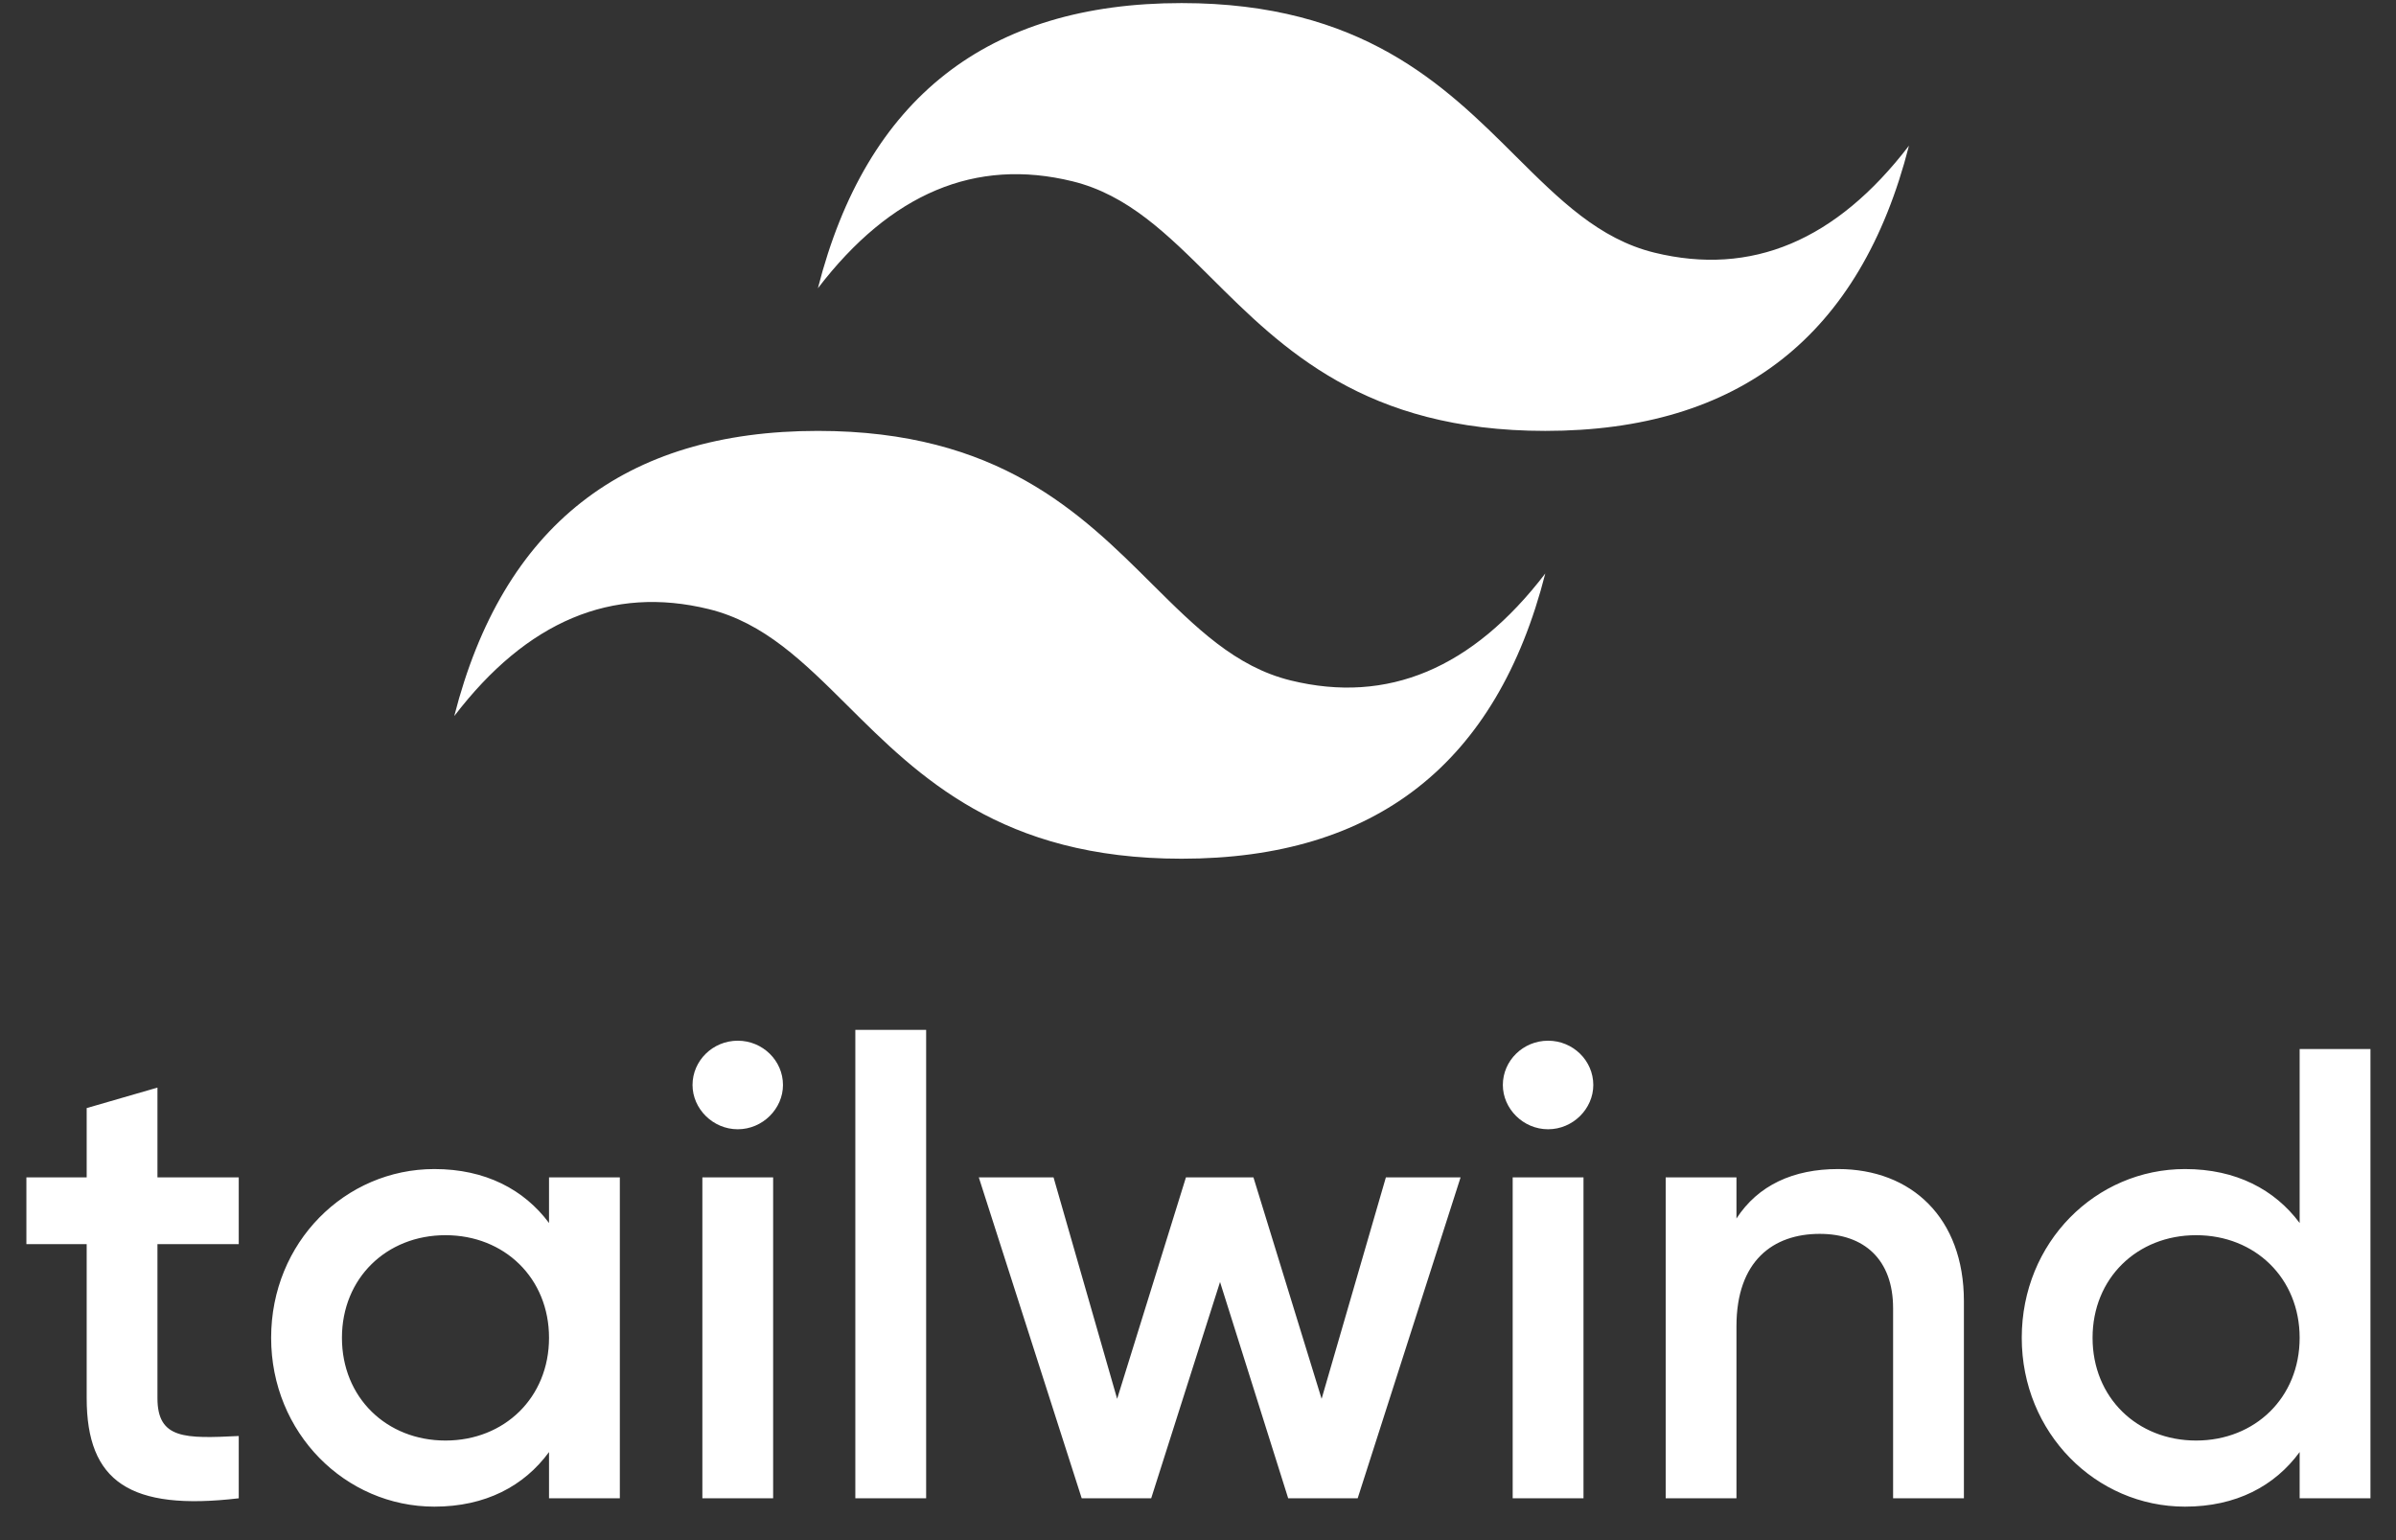
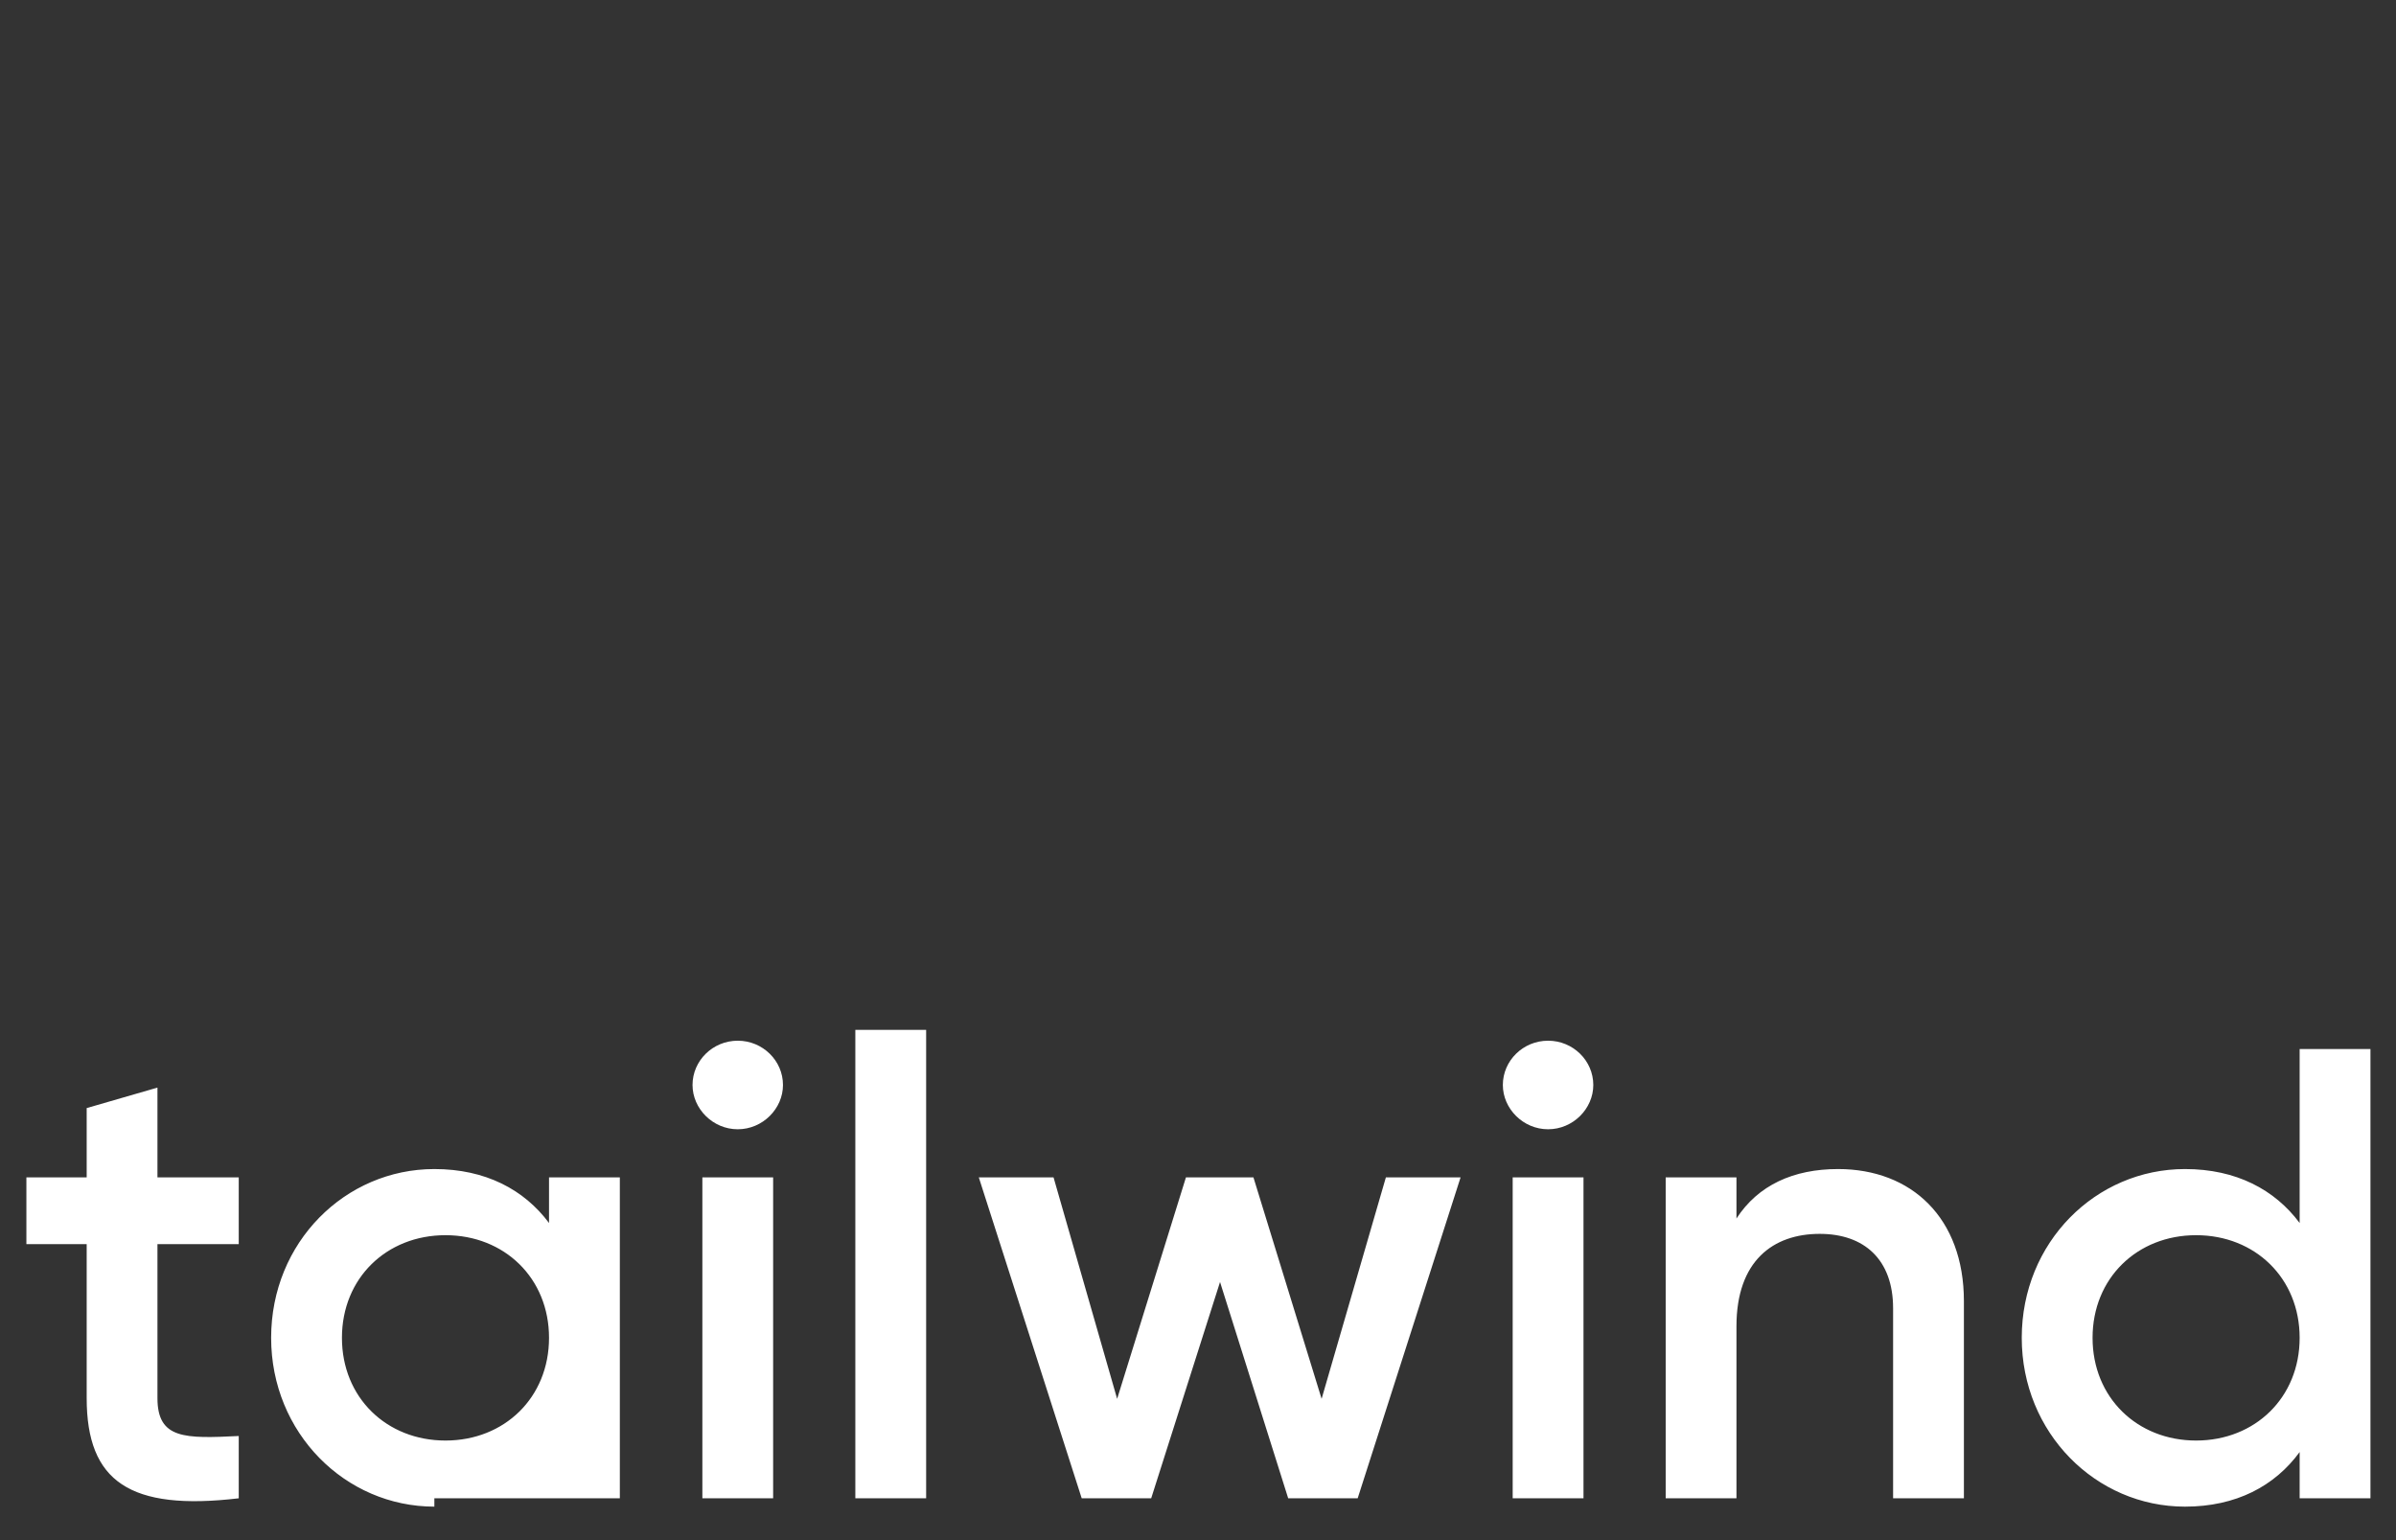
<svg xmlns="http://www.w3.org/2000/svg" width="56" height="36" viewBox="0 0 56 36" fill="none">
  <rect x="0" y="0" width="56" height="36" fill="#333333" stroke="none" />
-   <path d="M27.616 0.072C23.084 0.072 20.25 2.294 19.116 6.738C20.817 4.516 22.8 3.682 25.067 4.238C26.36 4.555 27.284 5.475 28.308 6.493C29.974 8.152 31.903 10.072 36.117 10.072C40.65 10.072 43.483 7.849 44.617 3.405C42.916 5.627 40.934 6.461 38.666 5.905C37.374 5.588 36.449 4.668 35.425 3.65C33.76 1.992 31.83 0.072 27.616 0.072ZM19.116 10.072C14.584 10.072 11.75 12.294 10.617 16.738C12.316 14.516 14.3 13.682 16.567 14.238C17.859 14.555 18.784 15.475 19.808 16.493C21.474 18.151 23.403 20.072 27.616 20.072C32.15 20.072 34.983 17.849 36.117 13.405C34.416 15.627 32.434 16.461 30.166 15.905C28.874 15.588 27.949 14.668 26.925 13.65C25.259 11.992 23.33 10.072 19.116 10.072Z" fill="white" />
-   <path d="M5.58 29.081V27.521H3.68V25.422L2.026 25.901V27.521H0.617V29.081H2.026V32.681C2.026 34.632 3.037 35.322 5.58 35.022V33.566C4.324 33.627 3.68 33.642 3.68 32.681V29.081H5.58V29.081ZM12.832 27.521V28.587C12.25 27.806 11.347 27.326 10.152 27.326C8.068 27.326 6.337 29.037 6.337 31.271C6.337 33.492 8.068 35.217 10.152 35.217C11.347 35.217 12.25 34.736 12.832 33.941V35.022H14.487V27.521H12.832ZM10.412 33.672C9.033 33.672 7.992 32.666 7.992 31.271C7.992 29.877 9.033 28.872 10.412 28.872C11.791 28.872 12.832 29.877 12.832 31.271C12.832 32.666 11.791 33.672 10.412 33.672ZM17.243 26.396C17.825 26.396 18.3 25.916 18.3 25.361C18.3 24.791 17.825 24.326 17.243 24.326C16.661 24.326 16.186 24.791 16.186 25.361C16.186 25.916 16.661 26.396 17.243 26.396ZM16.416 35.022H18.07V27.521H16.416V35.022ZM19.991 35.022H21.646V24.072H19.991V35.022ZM32.391 27.521L30.889 32.697L29.296 27.521H27.718L26.11 32.697L24.624 27.521H22.877L25.282 35.022H26.906L28.515 29.966L30.108 35.022H31.732L34.137 27.521H32.391V27.521ZM36.182 26.396C36.765 26.396 37.239 25.916 37.239 25.361C37.239 24.791 36.765 24.326 36.182 24.326C35.6 24.326 35.125 24.791 35.125 25.361C35.125 25.916 35.6 26.396 36.182 26.396ZM35.355 35.022H37.01V27.521H35.355V35.022ZM42.96 27.326C41.918 27.326 41.091 27.701 40.585 28.482V27.521H38.931V35.022H40.585V31.002C40.585 29.471 41.443 28.841 42.531 28.841C43.572 28.841 44.246 29.442 44.246 30.581V35.022H45.901V30.416C45.901 28.466 44.675 27.326 42.96 27.326V27.326ZM53.748 24.521V28.587C53.166 27.806 52.263 27.326 51.068 27.326C48.984 27.326 47.253 29.037 47.253 31.271C47.253 33.492 48.984 35.217 51.068 35.217C52.263 35.217 53.166 34.736 53.748 33.941V35.022H55.403V24.521H53.748ZM51.328 33.672C49.949 33.672 48.908 32.666 48.908 31.271C48.908 29.877 49.949 28.872 51.328 28.872C52.707 28.872 53.748 29.877 53.748 31.271C53.748 32.666 52.707 33.672 51.328 33.672Z" fill="white" />
+   <path d="M5.58 29.081V27.521H3.68V25.422L2.026 25.901V27.521H0.617V29.081H2.026V32.681C2.026 34.632 3.037 35.322 5.58 35.022V33.566C4.324 33.627 3.68 33.642 3.68 32.681V29.081H5.58V29.081ZM12.832 27.521V28.587C12.25 27.806 11.347 27.326 10.152 27.326C8.068 27.326 6.337 29.037 6.337 31.271C6.337 33.492 8.068 35.217 10.152 35.217V35.022H14.487V27.521H12.832ZM10.412 33.672C9.033 33.672 7.992 32.666 7.992 31.271C7.992 29.877 9.033 28.872 10.412 28.872C11.791 28.872 12.832 29.877 12.832 31.271C12.832 32.666 11.791 33.672 10.412 33.672ZM17.243 26.396C17.825 26.396 18.3 25.916 18.3 25.361C18.3 24.791 17.825 24.326 17.243 24.326C16.661 24.326 16.186 24.791 16.186 25.361C16.186 25.916 16.661 26.396 17.243 26.396ZM16.416 35.022H18.07V27.521H16.416V35.022ZM19.991 35.022H21.646V24.072H19.991V35.022ZM32.391 27.521L30.889 32.697L29.296 27.521H27.718L26.11 32.697L24.624 27.521H22.877L25.282 35.022H26.906L28.515 29.966L30.108 35.022H31.732L34.137 27.521H32.391V27.521ZM36.182 26.396C36.765 26.396 37.239 25.916 37.239 25.361C37.239 24.791 36.765 24.326 36.182 24.326C35.6 24.326 35.125 24.791 35.125 25.361C35.125 25.916 35.6 26.396 36.182 26.396ZM35.355 35.022H37.01V27.521H35.355V35.022ZM42.96 27.326C41.918 27.326 41.091 27.701 40.585 28.482V27.521H38.931V35.022H40.585V31.002C40.585 29.471 41.443 28.841 42.531 28.841C43.572 28.841 44.246 29.442 44.246 30.581V35.022H45.901V30.416C45.901 28.466 44.675 27.326 42.96 27.326V27.326ZM53.748 24.521V28.587C53.166 27.806 52.263 27.326 51.068 27.326C48.984 27.326 47.253 29.037 47.253 31.271C47.253 33.492 48.984 35.217 51.068 35.217C52.263 35.217 53.166 34.736 53.748 33.941V35.022H55.403V24.521H53.748ZM51.328 33.672C49.949 33.672 48.908 32.666 48.908 31.271C48.908 29.877 49.949 28.872 51.328 28.872C52.707 28.872 53.748 29.877 53.748 31.271C53.748 32.666 52.707 33.672 51.328 33.672Z" fill="white" />
</svg>